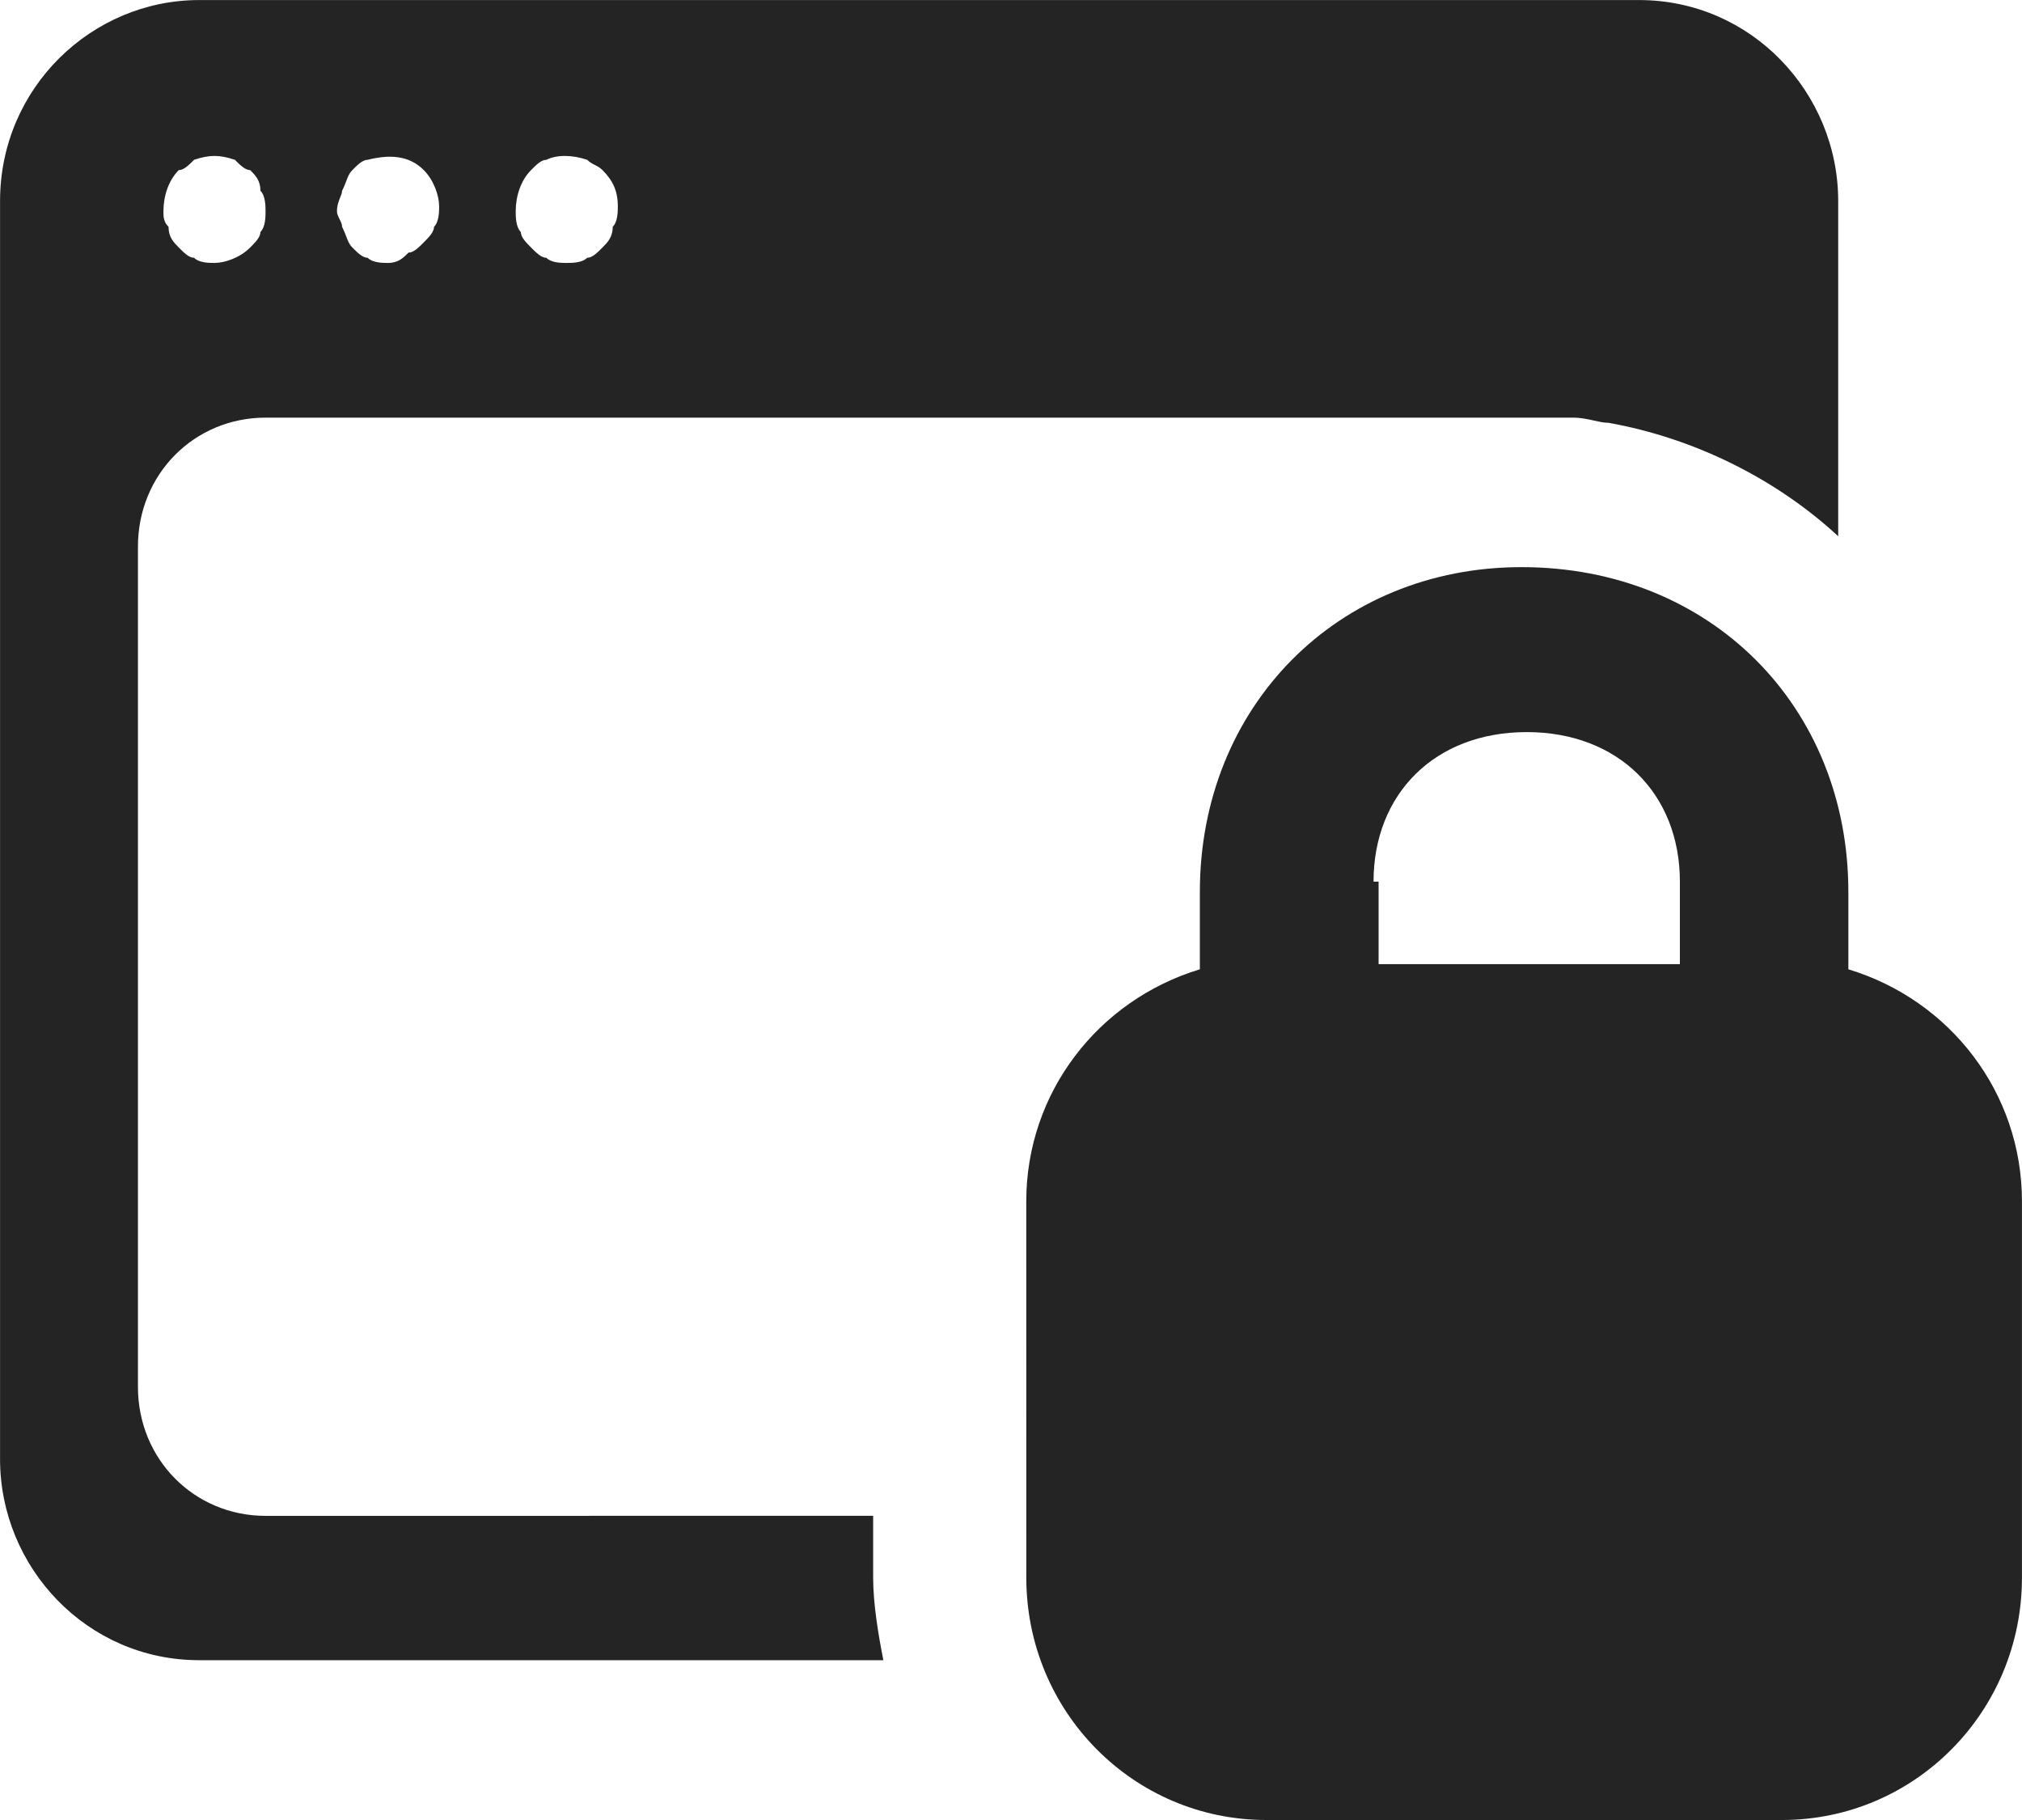
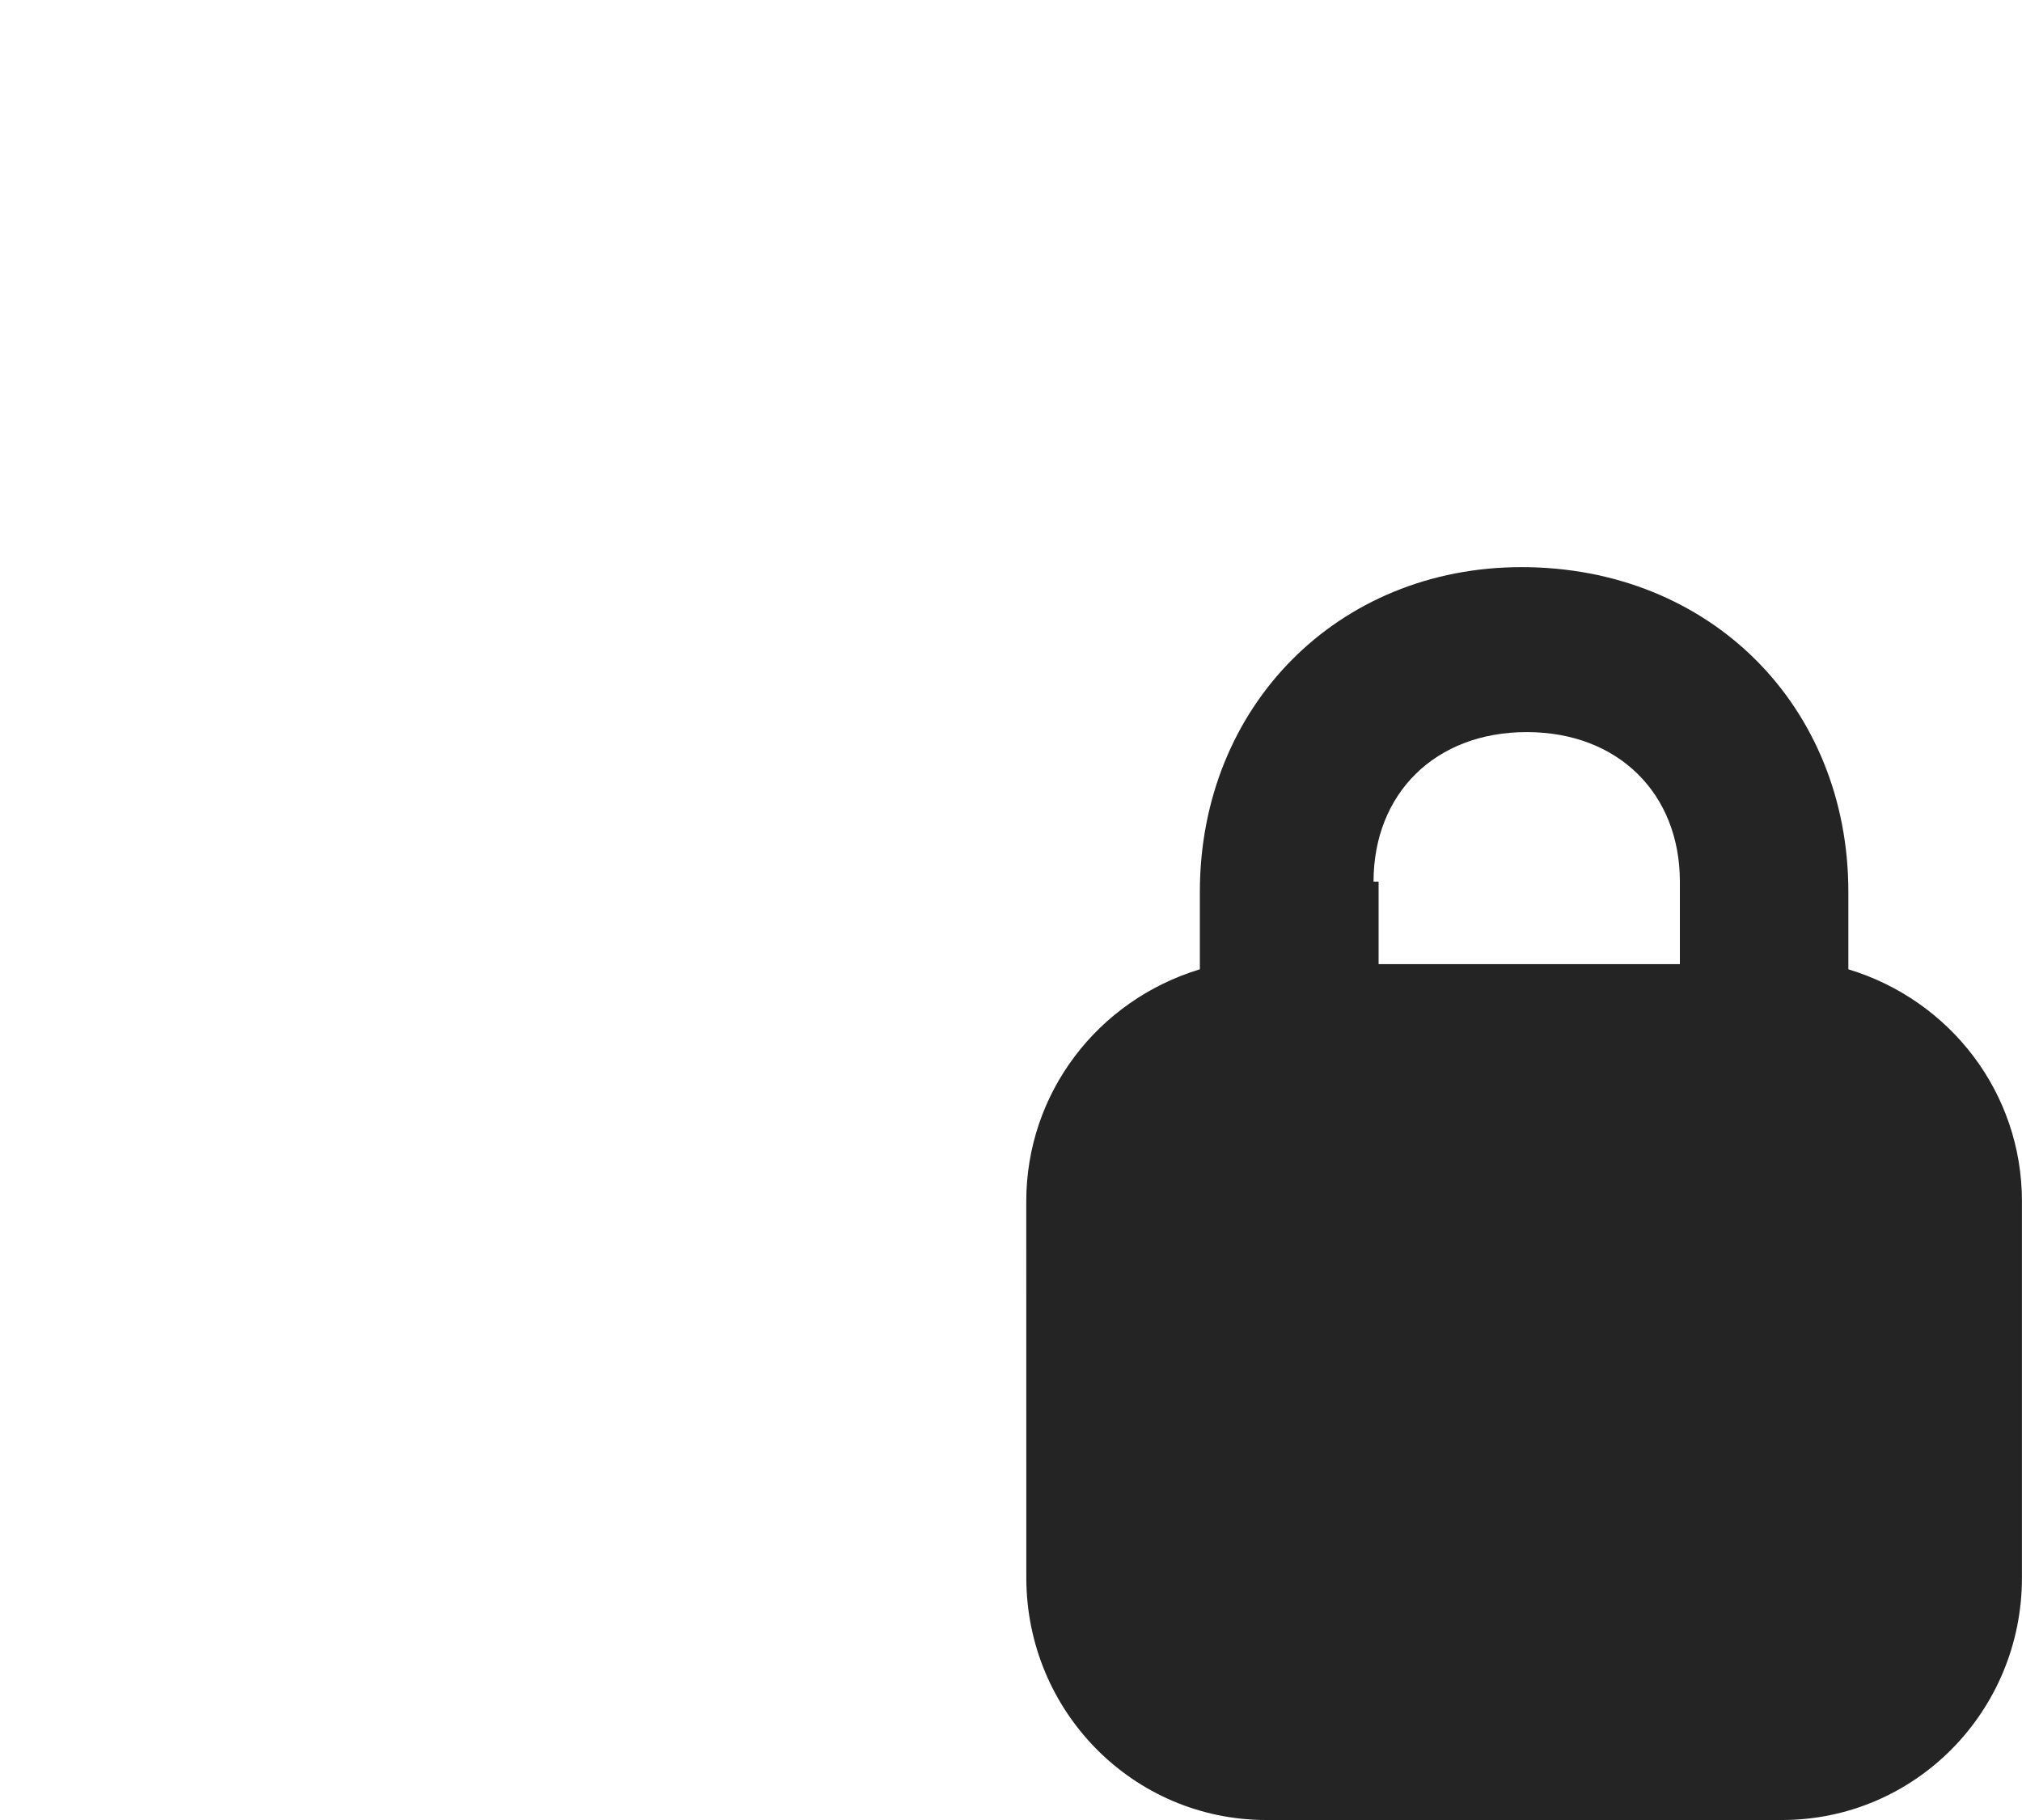
<svg xmlns="http://www.w3.org/2000/svg" fill="none" height="36" viewBox="0 0 40 36" width="40">
  <g clip-rule="evenodd" fill="#242424" fill-rule="evenodd">
-     <path d="m17.273 29.983v1.224c0 .51.101 1.122.202 1.632h-13.535c-2.222 0-3.939-1.836-3.939-3.977v-24.884c0-2.244 1.818-3.977 3.939-3.977h28.485c2.222 0 3.939 1.836 3.939 3.977v6.629c-1.212-1.122-2.828-1.938-4.545-2.244-.091 0-.182-.021-.282-.043-.122-.028-.259-.059-.425-.059h-.101-.909-.909-23.939c-1.414 0-2.525 1.122-2.525 2.55v16.623c0 1.428 1.111 2.55 2.525 2.55zm-6.465-26.822c-.101 0-.202.102-.303.204-.202.204-.303.51-.303.816 0 .102 0 .306.101.408 0 .102.101.204.202.306.101.102.202.204.303.204.101.102.303.102.404.102s.303 0 .404-.102c.101 0 .202-.102.303-.204.101-.102.202-.204.202-.408.101-.102.101-.306.101-.408 0-.306-.101-.51-.303-.714-.051-.051-.101-.076-.151-.102-.051-.025-.101-.051-.151-.102-.303-.102-.606-.102-.808 0zm-4.04.612c.039-.078.062-.141.083-.195.033-.087.057-.15.119-.213.101-.102.202-.204.303-.204.404-.102.808-.102 1.111.204.202.204.303.51.303.714 0 .102 0 .306-.101.408 0 .102-.101.204-.202.306s-.202.204-.303.204c-.101.102-.202.204-.404.204-.101 0-.303 0-.404-.102-.101 0-.202-.102-.303-.204-.062-.063-.086-.126-.119-.213-.02-.054-.044-.117-.083-.195 0-.051-.025-.102-.051-.153s-.051-.102-.051-.153c0-.119.035-.204.063-.274.02-.049.038-.092.038-.134zm-2.929-.612c-.101.102-.202.204-.303.204-.202.204-.303.51-.303.816 0 .102 0 .204.101.306 0 .204.101.306.202.408.101.102.202.204.303.204.101.102.303.102.404.102.202 0 .505-.102.707-.306.101-.102.202-.204.202-.306.101-.102.101-.306.101-.408 0-.102 0-.306-.101-.408 0-.204-.101-.306-.202-.408-.101 0-.202-.102-.303-.204-.303-.102-.505-.102-.808 0z" />
    <path d="m20.303 31.207c0 2.652 2.121 4.793 4.747 4.793h10.202c2.626 0 4.747-2.142 4.747-4.793v-7.445c0-2.142-1.414-3.977-3.434-4.589v-1.53c0-3.671-2.727-6.425-6.465-6.425-3.636 0-6.364 2.754-6.364 6.425v1.53c-2.02.612-3.434 2.448-3.434 4.589zm6.869-13.768c0-1.734 1.212-2.958 3.03-2.958s3.03 1.224 3.03 2.958v1.632h-5.96v-1.632z" />
  </g>
</svg>